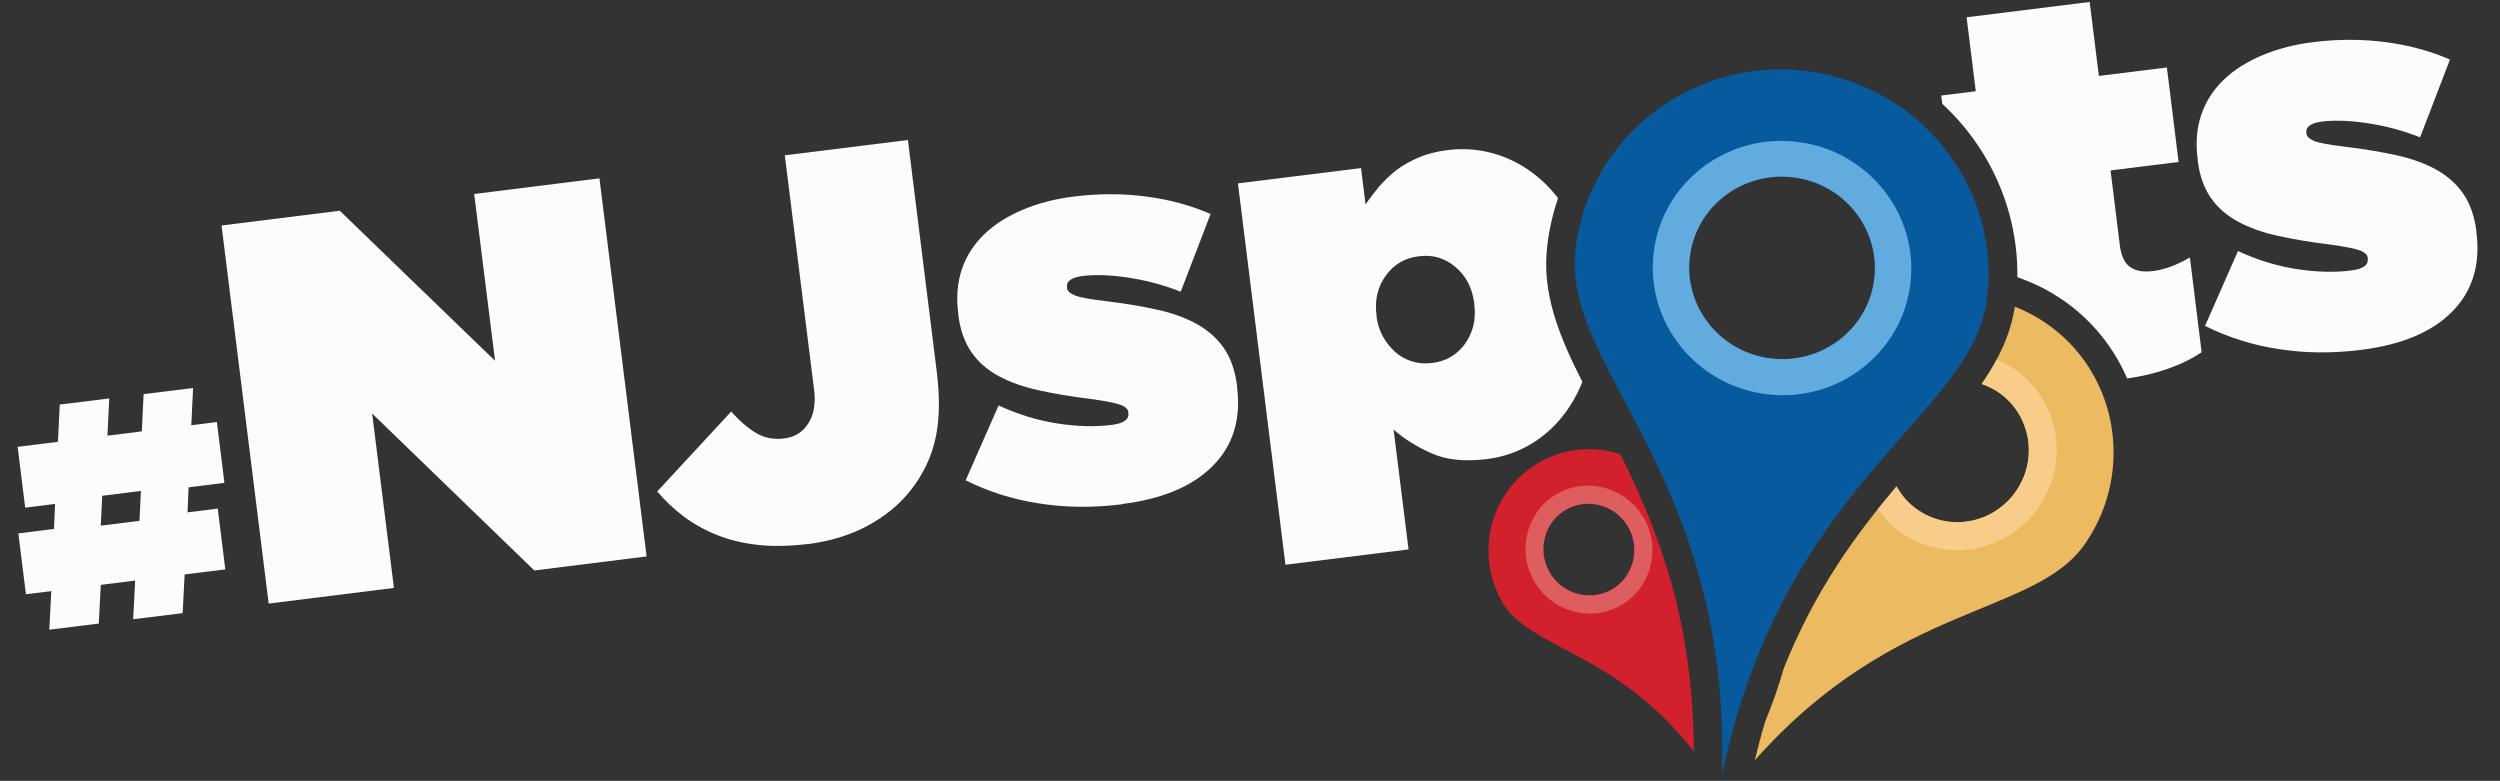
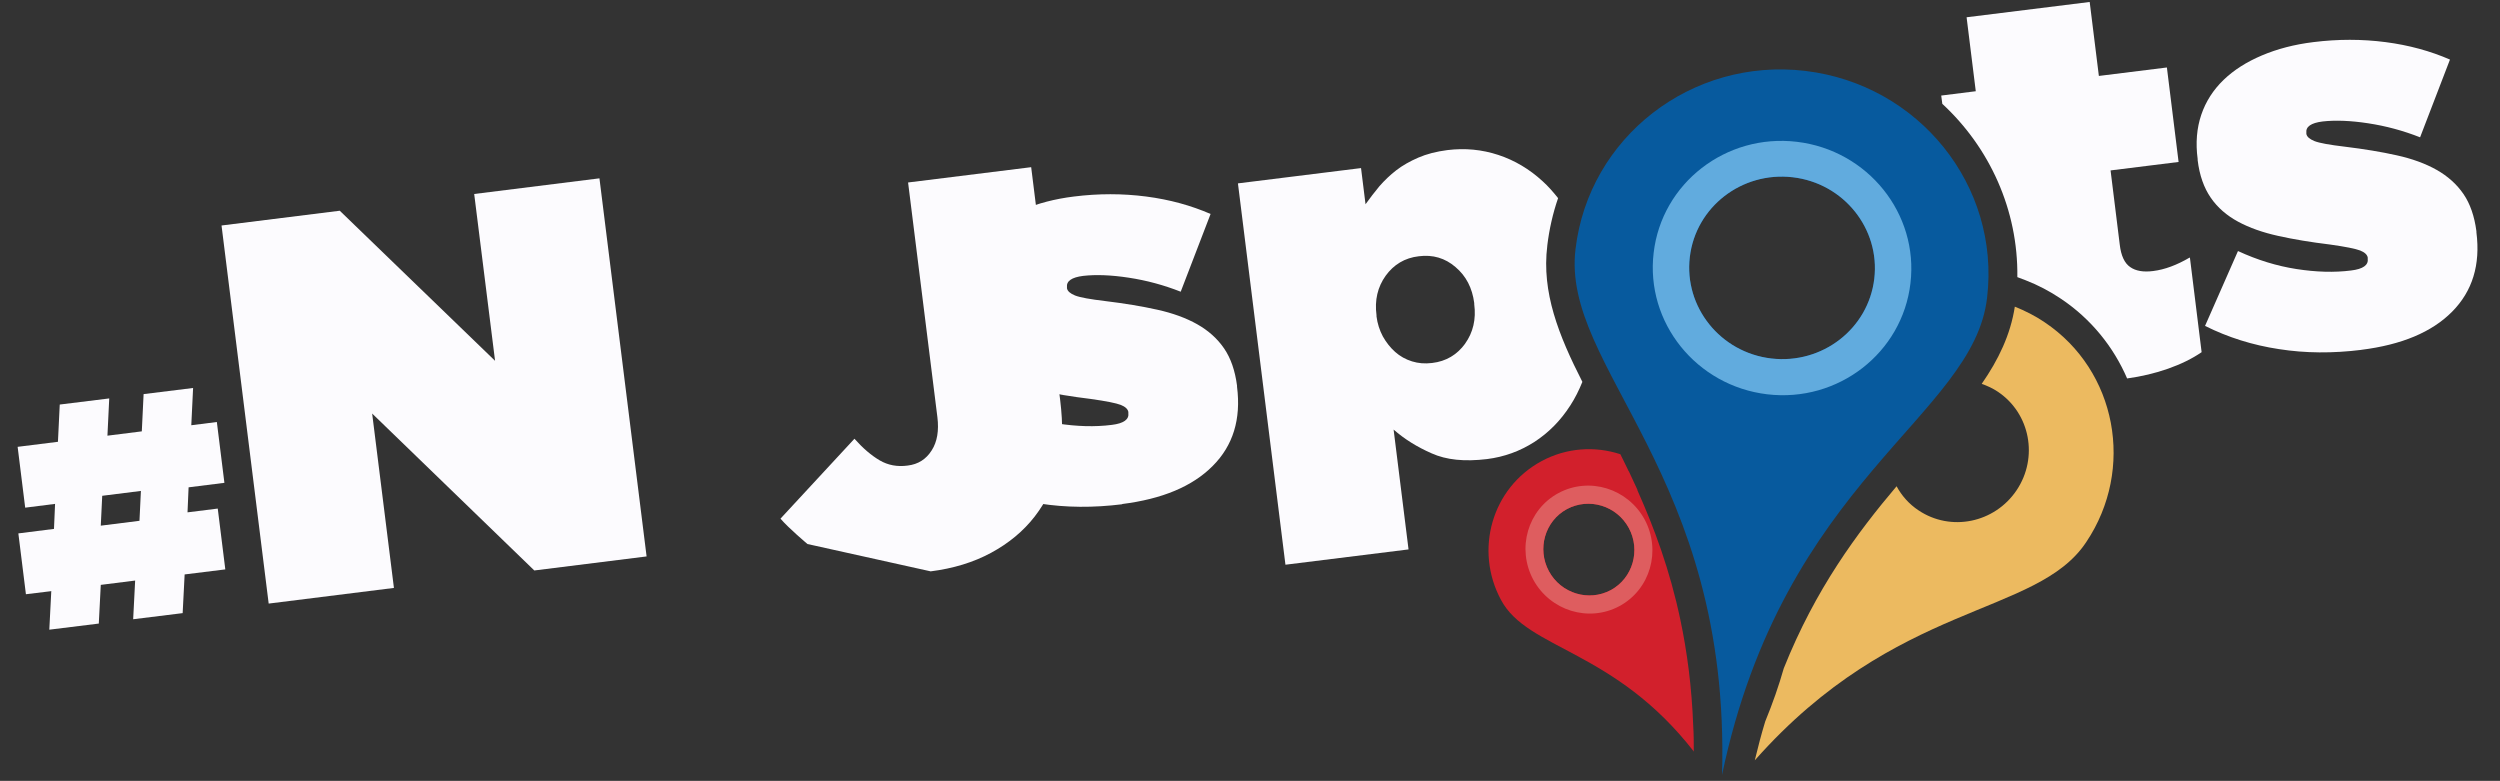
<svg xmlns="http://www.w3.org/2000/svg" id="Layer_1" version="1.1" viewBox="0 0 1389.2 433.9">
  <rect x="0" y="0" width="1389.2" height="433.9" fill="#333333" stroke="none" />
  <defs>
    <style>
      .st0 {
        fill: #61abde;
      }

      .st1 {
        fill: #de5d5f;
      }

      .st2 {
        fill: #075a9e;
      }

      .st3 {
        fill: #f7cd89;
      }

      .st4 {
        display: none;
        fill: #231f20;
      }

      .st5 {
        fill: #d2202c;
      }

      .st6 {
        fill: #fcfbfe;
      }

      .st7 {
        fill: #ecba60;
      }
    </style>
  </defs>
  <g id="_x23_NJspots">
    <g id="Pins">
      <g id="Yellow_Pin1">
        <path id="Pin2" class="st7" d="M1136.2,179.1c-5.3-3.6-10.9-6.4-16.6-8.7-2.4,15.6-9.1,29.5-18.4,42.9,3.1,1.1,6.2,2.5,9,4.4,17.9,12,22.6,36.5,10.4,54.7s-36.6,23.2-54.5,11.2c-5.3-3.5-9.4-8.2-12.2-13.4-21.9,25.9-45.1,57.1-62.7,101.2-2.7,9.5-6.1,19.3-10.3,29.5-2.1,6.9-4,14.1-5.8,21.6,78.8-89,156.6-79.6,184.2-121.3,27.2-40.6,16.9-95.3-23.1-122.1h0Z" />
-         <path id="Inner_Circle2" class="st3" d="M1118.9,204.9c-3-2-6.2-3.7-9.4-5-2.4,4.6-5.2,9.1-8.3,13.5,3.1,1.1,6.2,2.5,9,4.4,17.9,12,22.6,36.5,10.4,54.7s-36.6,23.2-54.5,11.2c-5.3-3.5-9.4-8.2-12.2-13.4-3.4,4.1-6.9,8.3-10.4,12.6,3.7,5.2,8.3,9.9,13.9,13.7,25,16.7,59,9.8,76-15.5,17-25.3,10.5-59.4-14.4-76.2h0Z" />
      </g>
      <g id="Red_Pin1">
        <path id="Pin3" class="st5" d="M941.2,417.8c0-4.9,0-9.6-.3-14.2h0c-.8-21.8-3.4-41.5-7.2-59.4h0c-5.8-27.5-14.5-50.9-23.8-71.7,0,0,0-.2,0-.3-1.5-3.3-3-6.5-4.5-9.7,0-.2-.2-.5-.4-.7-1.5-3.2-3.1-6.3-4.6-9.4-14.1-4.6-29.9-3.7-43.9,3.9-27.4,14.8-37.4,49.3-22.4,77.1,14.8,27.7,63,27.4,107.2,84.3h0ZM895.1,327.9c-12.3,6.6-27.7,1.9-34.4-10.5s-2.2-27.9,10-34.5c12.3-6.6,27.7-1.9,34.4,10.5s2.2,27.9-10,34.5Z" />
        <path id="Inner_Circle3" class="st1" d="M866,274c-17.1,9.2-23.3,30.8-14,48.1,9.4,17.3,30.8,23.9,47.9,14.7,17.1-9.2,23.3-30.8,14-48.1-9.4-17.3-30.8-23.9-47.9-14.7ZM895.1,327.9c-12.3,6.6-27.7,1.9-34.4-10.5s-2.2-27.9,10-34.5c12.3-6.6,27.7-1.9,34.4,10.5s2.2,27.9-10,34.5Z" />
      </g>
      <g id="Blue_Pin">
        <path id="Mask_Outline" class="st4" d="M989.3,38.6c4.6,0,9.2.3,13.9.8,63.2,7.5,108.4,63.8,101.1,125.9-7.5,66.4-112.9,100.9-147.3,265.3,4.8-167.9-89.7-226-81.4-292.3,6.8-57.5,56.3-99.7,113.8-99.7M990.5,199.6c25.7,0,47.9-18.9,51-44.7,3.3-27.8-17-53-45.3-56.4-2.1-.2-4.2-.4-6.2-.4-25.7,0-47.9,18.9-51,44.7-3.3,27.8,17,53,45.3,56.4,2.1.2,4.2.4,6.2.4M989.3,22.7c-66.2,0-121.8,48.9-129.5,113.7-3.9,31.7,11.3,60.4,28.8,93.6,24.6,46.5,55.3,104.4,52.5,200.1l31.3,3.7c19.6-93.8,62.9-142.9,97.7-182.4,24.8-28.2,46.3-52.5,49.9-84.4,8.3-70.6-43.2-134.9-115-143.4-5.2-.6-10.5-.9-15.7-.9h0ZM990.5,183.8c-1.4,0-2.9,0-4.4-.3-19.6-2.3-33.7-19.7-31.4-38.8,2.1-17.5,17.2-30.7,35.2-30.7s2.9,0,4.4.3c19.6,2.3,33.7,19.7,31.4,38.8-2.1,17.5-17.2,30.7-35.2,30.7h0Z" />
        <path id="Pin4" class="st2" d="M1003.2,39.4c-63.2-7.5-120.3,36.8-127.7,98.9-8.2,66.3,86.3,124.4,81.4,292.3,34.4-164.4,139.8-198.9,147.3-265.3,7.3-62.1-37.9-118.4-101.1-125.9h0ZM984.3,199.2c-28.3-3.3-48.6-28.6-45.3-56.4s28.9-47.6,57.2-44.3c28.3,3.3,48.6,28.6,45.3,56.4-3.3,27.8-28.9,47.6-57.2,44.3Z" />
        <path id="Inner_Circle4" class="st0" d="M998.5,78.8c-39.4-4.7-75.1,23-79.6,61.7-4.6,38.7,23.7,73.9,63.1,78.6,39.4,4.7,75.1-23,79.6-61.7,4.6-38.7-23.7-73.9-63.1-78.6ZM984.3,199.2c-28.3-3.3-48.6-28.6-45.3-56.4s28.9-47.6,57.2-44.3c28.3,3.3,48.6,28.6,45.3,56.4-3.3,27.8-28.9,47.6-57.2,44.3Z" />
      </g>
    </g>
    <g id="NJspots">
      <path id="_x23_" class="st6" d="M28.4,328.5l-14,1.7-4.2-33.8,19.8-2.5.6-13.9-16.6,2.1-4.2-33.8,22.4-2.8,1-20.7,27.5-3.4-1,20.7,19.1-2.4,1-20.7,27.5-3.4-1,20.7,14.2-1.8,4.2,33.8-19.9,2.5-.6,13.9,16.8-2.1,4.2,33.8-22.6,2.8-1.1,21.5-27.5,3.4,1.1-21.5-19.1,2.4-1.1,21.5-27.5,3.4,1.1-21.5h-.1ZM77.5,289.4l.8-16.6-21.5,2.7-.8,16.6,21.5-2.7Z" />
      <path id="N" class="st6" d="M123.1,125.3l65.7-8.2,86.3,83.4-11.6-92.7,69.6-8.7,26.2,210.1-62.4,7.8-90.1-87.2,12.1,96.9-69.6,8.7-26.2-210.1h0Z" />
-       <path id="J" class="st6" d="M448.7,302.3c-10,1.2-19.1,1.4-27.4.5-8.2-.9-15.8-2.7-22.6-5.4-6.8-2.7-13-6.1-18.5-10.2s-10.5-8.8-15-14.1l41.1-44.4c4.7,5.3,9.4,9.3,14,12s9.8,3.7,15.6,2.9c5.8-.7,10.2-3.5,13.3-8.4,3.1-4.8,4.1-11,3.2-18.4l-16.3-130.5,68.4-8.5,16.1,129.3c1.7,13.8,1.5,25.9-.7,36.2s-6.7,19.9-13.5,28.7c-6.3,8.1-14.4,14.8-24.2,20.1-9.8,5.3-21,8.7-33.6,10.3h.1Z" />
+       <path id="J" class="st6" d="M448.7,302.3s-10.5-8.8-15-14.1l41.1-44.4c4.7,5.3,9.4,9.3,14,12s9.8,3.7,15.6,2.9c5.8-.7,10.2-3.5,13.3-8.4,3.1-4.8,4.1-11,3.2-18.4l-16.3-130.5,68.4-8.5,16.1,129.3c1.7,13.8,1.5,25.9-.7,36.2s-6.7,19.9-13.5,28.7c-6.3,8.1-14.4,14.8-24.2,20.1-9.8,5.3-21,8.7-33.6,10.3h.1Z" />
      <path id="s" class="st6" d="M623.6,280.2c-16,2-31.3,1.9-45.9-.4-14.6-2.2-28.3-6.5-41.1-12.9l18.3-41.6c10.8,5,21.6,8.3,32.5,10s21,2,30.4.8c6.6-.8,9.7-3,9.2-6.6v-.6c-.3-1.6-1.7-2.9-4.2-3.9-2.6-1-8.1-2.1-16.6-3.3-10.7-1.3-20.4-2.9-28.9-4.8-8.6-1.9-16-4.5-22.3-7.9s-11.4-7.8-15.2-13.3-6.3-12.5-7.3-20.9v-.6c-1.2-9-.5-17.2,2-24.6,2.5-7.4,6.7-13.9,12.4-19.4s12.8-10,21.3-13.6,18-6.1,28.6-7.4c13.6-1.7,27-1.7,40.1,0s25,5,35.8,9.7l-16.6,43.2c-9.4-3.7-19-6.3-28.9-7.8-9.8-1.5-18.3-1.8-25.3-1-6.4.8-9.4,2.9-9,6.3v.6c.3,1.6,1.8,2.9,4.5,4,2.8,1.1,8.4,2.1,16.8,3.1,10.7,1.3,20.4,2.9,28.9,4.8,8.6,1.9,16,4.6,22.2,8.1s11.2,8,14.9,13.4,6.1,12.3,7.2,20.7v.6c2.3,18-2.2,32.7-13.5,44-11.3,11.4-28.1,18.4-50.5,21.2h.2Z" />
      <path id="p" class="st6" d="M859.8,136.4c1.1-9.1,3.1-17.9,6-26.3-2.7-3.4-5.5-6.6-8.6-9.4-7.3-6.7-15.5-11.6-24.6-14.6s-18.5-3.9-28.3-2.7c-6.2.8-11.6,2.2-16.2,4.2-4.6,2-8.7,4.3-12.2,7s-6.6,5.7-9.4,8.9c-2.7,3.3-5.3,6.6-7.7,10l-2.5-20.1-68.4,8.5,26.4,211.9,68.4-8.5-8.3-66.6c5.9,5.2,12.9,9.6,21.1,13.2,8.2,3.7,18.4,4.7,30.8,3.2,9.6-1.2,18.3-4.4,26.3-9.5,8-5.2,14.6-11.9,20-20.3,2.6-4,4.8-8.4,6.7-13.1-13.2-25.9-22.7-49.8-19.5-75.6v-.2ZM814.2,190.9c-4.5,6.2-10.6,9.9-18.4,10.8-4,.5-7.7.2-11.2-.9-3.5-1.1-6.6-2.8-9.3-5.2s-5-5.3-6.9-8.7c-1.8-3.4-3-7.1-3.5-11.1v-.6c-1.1-8.4.6-15.7,5.1-22,4.5-6.2,10.6-9.9,18.4-10.8,7.8-1,14.6,1,20.4,6,5.9,5,9.3,11.6,10.4,20v.6c1.1,8.4-.6,15.7-5.1,22h0Z" />
      <path id="t" class="st6" d="M1216.6,143.2c-7,4.1-13.7,6.6-20.1,7.4-5.4.7-9.7,0-12.8-2.2-3.1-2.1-5.1-6.3-5.8-12.5l-5.1-41.2,37.8-4.7-6.5-52.5-37.8,4.7-5.1-41.1-68.4,8.5,5.1,41.1-19.2,2.4.6,4.6c26.3,24.3,42.2,59,41.7,96.3l4.5,1.7c7,2.7,13.6,6.2,19.7,10.3,16.9,11.3,29.3,26.9,36.8,44.3,8-1.1,15.6-2.9,22.7-5.4,7.4-2.6,13.6-5.7,18.7-9.2l-6.5-52.5h-.3Z" />
      <path id="s1" class="st6" d="M1312.3,194.4c-16,2-31.3,1.9-45.9-.4-14.6-2.2-28.3-6.5-41.1-12.9l18.3-41.6c10.8,5,21.6,8.3,32.5,10s21,2,30.4.8c6.6-.8,9.7-3,9.2-6.6v-.6c-.3-1.6-1.7-2.9-4.2-3.9-2.6-1-8.1-2.1-16.6-3.3-10.7-1.3-20.4-2.9-28.9-4.8-8.6-1.9-16-4.5-22.3-7.9s-11.4-7.8-15.2-13.3c-3.8-5.5-6.3-12.5-7.3-20.9v-.6c-1.2-9-.5-17.2,2-24.6,2.5-7.4,6.7-13.9,12.4-19.4,5.7-5.5,12.8-10,21.3-13.6s18-6.1,28.6-7.4c13.6-1.7,27-1.7,40.1,0s25,5,35.8,9.7l-16.6,43.2c-9.4-3.7-19-6.3-28.9-7.8-9.8-1.5-18.3-1.8-25.3-1-6.4.8-9.4,2.9-9,6.3v.6c.3,1.6,1.8,2.9,4.5,4,2.8,1.1,8.4,2.1,16.8,3.1,10.7,1.3,20.4,2.9,28.9,4.8,8.6,1.9,16,4.6,22.2,8.1s11.2,8,14.9,13.4c3.7,5.4,6.1,12.3,7.2,20.7v.6c2.3,18-2.2,32.7-13.5,44.1s-28.1,18.4-50.5,21.2h.2Z" />
    </g>
  </g>
</svg>